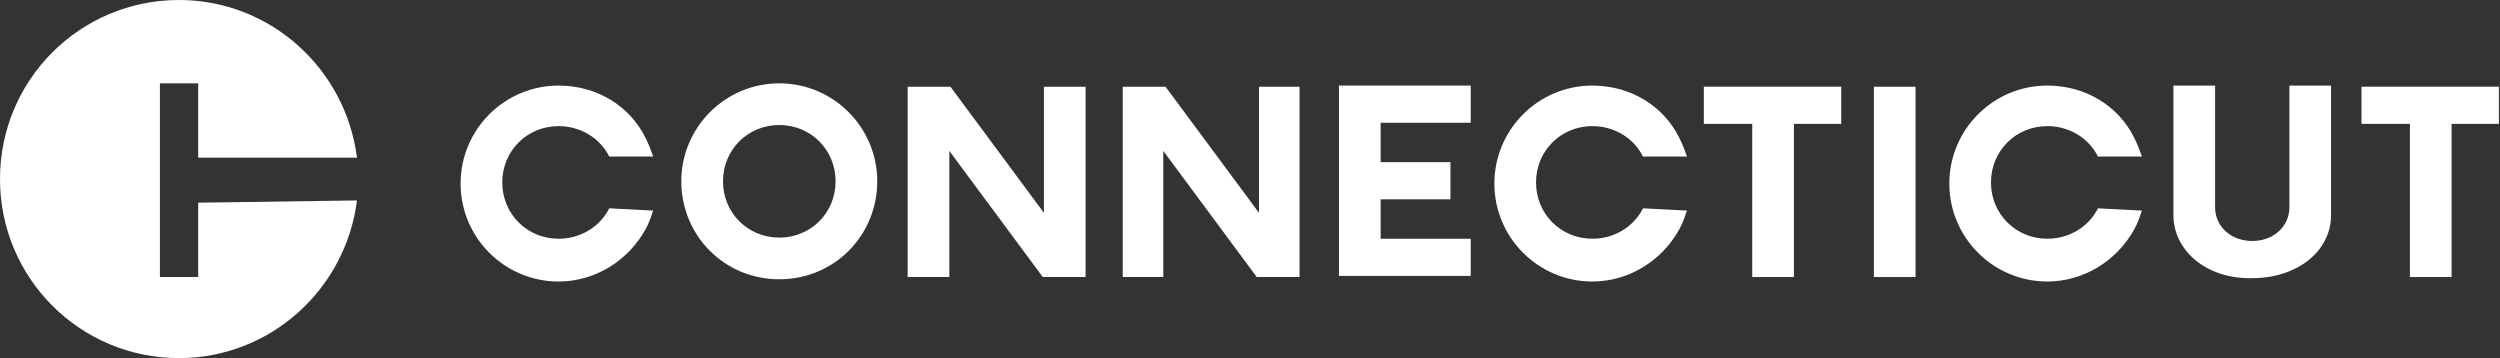
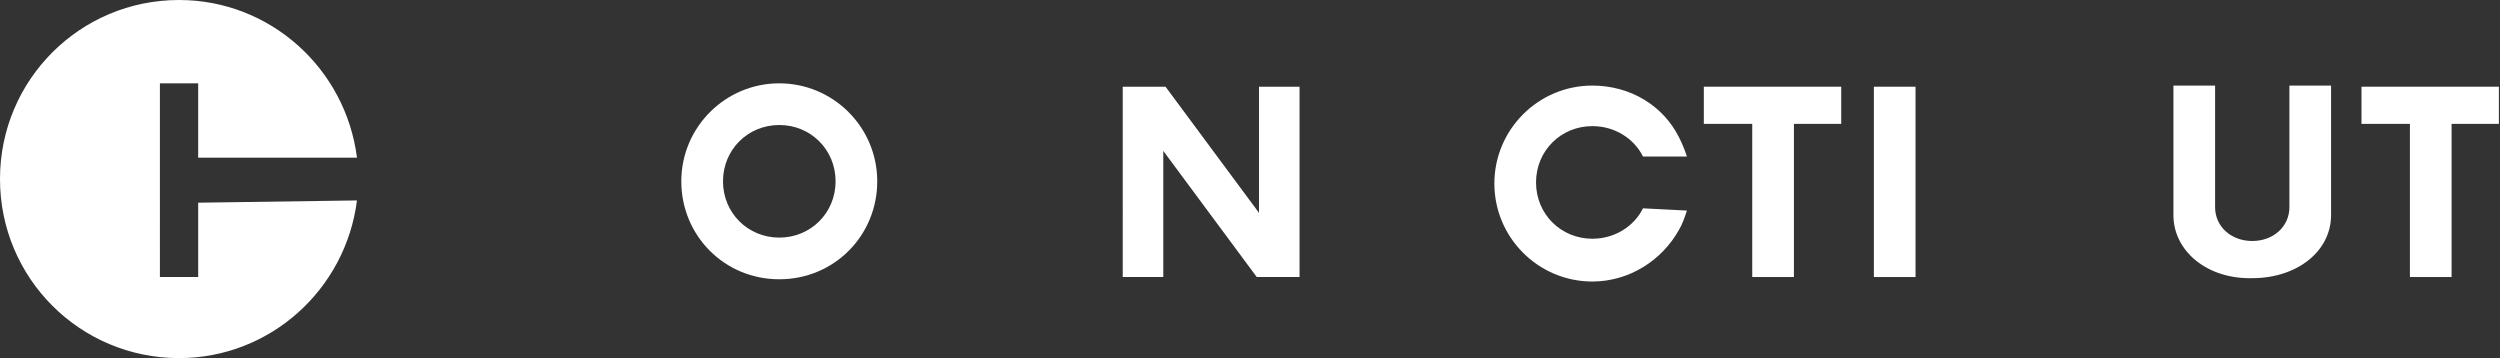
<svg xmlns="http://www.w3.org/2000/svg" id="Layer_2" data-name="Layer 2" viewBox="0 0 1894.74 271.41">
  <rect x="0" y="0" width="1894.74" height="271.41" fill="#333333" stroke="none" />
  <defs>
    <style> .cls-1 { fill: #fff; stroke-width: 0px; } </style>
  </defs>
  <g id="Layer_1-2" data-name="Layer 1">
    <g>
      <path class="cls-1" d="m150.21,153.63v56.33h-29.02V63.16h29.02v56.33h120.34C262.02,52.06,204.84,0,135.7,0,60.6,0,0,60.6,0,135.7s60.6,135.7,135.7,135.7c69.13,0,126.32-52.06,134.85-119.49l-120.34,1.71h0Z" />
      <g>
-         <path class="cls-1" d="m1590.04,157.89c-6.83,13.66-21.34,23.04-38.41,23.04-23.9,0-42.67-18.78-42.67-42.67s18.78-42.67,42.67-42.67c17.07,0,31.58,9.39,38.41,23.04h33.29c-1.71-5.12-3.41-9.39-5.97-14.51h0c-11.95-23.9-36.7-39.26-65.72-39.26-40.97,0-74.25,33.29-74.25,74.25s33.29,74.25,74.25,74.25c28.17,0,52.92-16.22,65.72-39.26h0c2.56-4.27,4.27-9.39,5.97-14.51l-33.29-1.71Z" />
        <path class="cls-1" d="m1245.23,157.89c-6.83,13.66-21.34,23.04-38.41,23.04-23.9,0-42.67-18.78-42.67-42.67s18.78-42.67,42.67-42.67c17.07,0,31.58,9.39,38.41,23.04h33.29c-1.71-5.12-3.41-9.39-5.97-14.51h0c-11.95-23.9-36.7-39.26-65.72-39.26-40.97,0-74.25,33.29-74.25,74.25s33.29,74.25,74.25,74.25c28.17,0,52.92-16.22,65.72-39.26h0c2.56-4.27,4.27-9.39,5.97-14.51l-33.29-1.71Z" />
-         <path class="cls-1" d="m461.74,157.89c-6.83,13.66-21.34,23.04-38.41,23.04-23.9,0-42.67-18.78-42.67-42.67s18.78-42.67,42.67-42.67c17.07,0,31.58,9.39,38.41,23.04h33.29c-1.71-5.12-3.41-9.39-5.97-14.51h0c-11.95-23.9-36.7-39.26-65.72-39.26-40.97,0-74.25,33.29-74.25,74.25s33.29,74.25,74.25,74.25c28.17,0,52.92-16.22,65.72-39.26h0c2.56-4.27,4.27-9.39,5.97-14.51l-33.29-1.71Z" />
        <path class="cls-1" d="m516.36,137.41c0-40.97,33.29-74.25,74.25-74.25s74.25,33.29,74.25,74.25-32.43,74.25-74.25,74.25-74.25-33.29-74.25-74.25Zm116.93,0c0-23.9-18.78-42.67-42.67-42.67s-42.67,18.78-42.67,42.67,18.78,42.67,42.67,42.67,42.67-18.78,42.67-42.67Z" />
-         <path class="cls-1" d="m822.76,65.72v144.24h-32.43l-70.84-95.59v95.59h-31.58V65.72h32.43l70.84,95.59v-95.59h31.58Z" />
        <path class="cls-1" d="m984.92,65.72v144.24h-32.43l-70.84-95.59v95.59h-30.73V65.72h32.43l70.84,95.59v-95.59h30.73Z" />
-         <path class="cls-1" d="m1046.37,93.03v29.87h52.92v28.17h-52.92v29.87h68.28v28.17h-99.86V64.86h99.86v28.17h-68.28Z" />
        <path class="cls-1" d="m1395.45,93.88h-35.85v116.07h-31.58v-116.07h-36.7v-28.17h104.13v28.17Z" />
        <path class="cls-1" d="m1420.2,65.72h31.58v144.24h-31.58V65.72Z" />
        <path class="cls-1" d="m1647.23,163.02v-98.15h31.58v92.18c0,14.51,11.95,25.6,28.16,25.6s28.16-11.1,28.16-25.6v-92.18h31.58v98.15c0,27.31-25.6,47.8-59.74,47.8-34.14.85-59.74-20.48-59.74-47.8Z" />
        <path class="cls-1" d="m1894.74,93.88h-36.7v116.07h-31.58v-116.07h-36.7v-28.17h104.13v28.17h.85Z" />
      </g>
    </g>
  </g>
</svg>